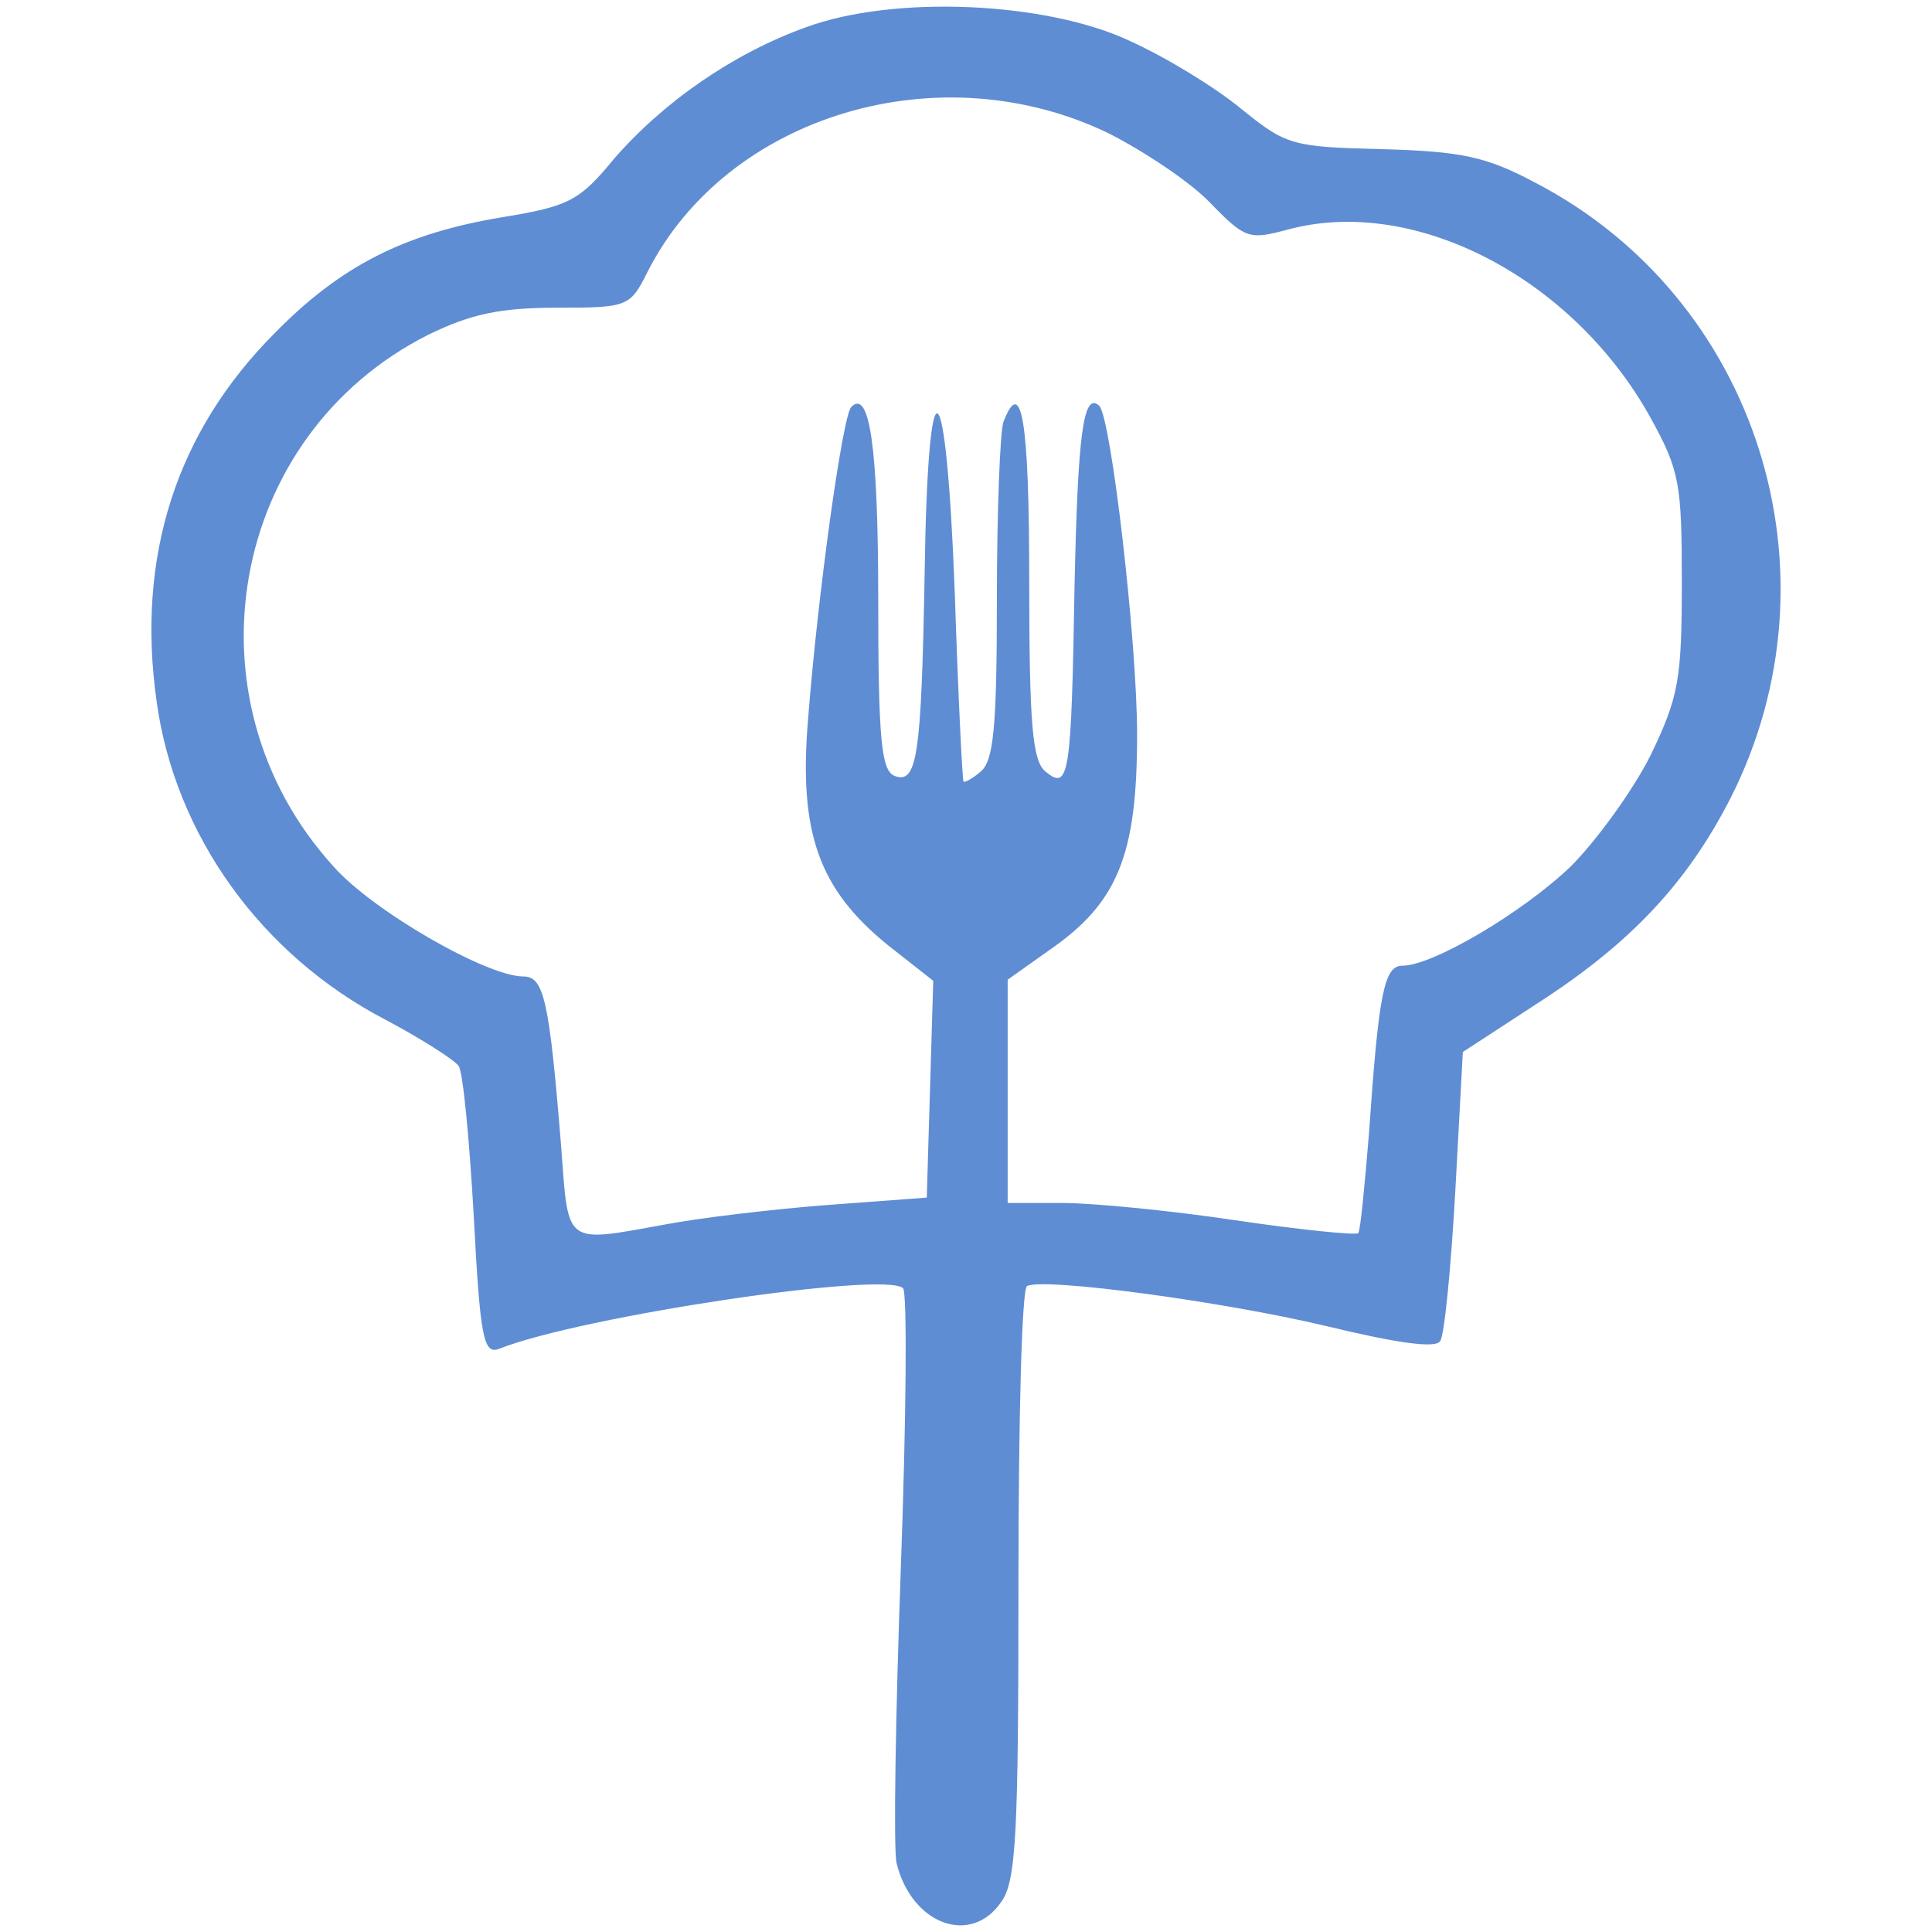
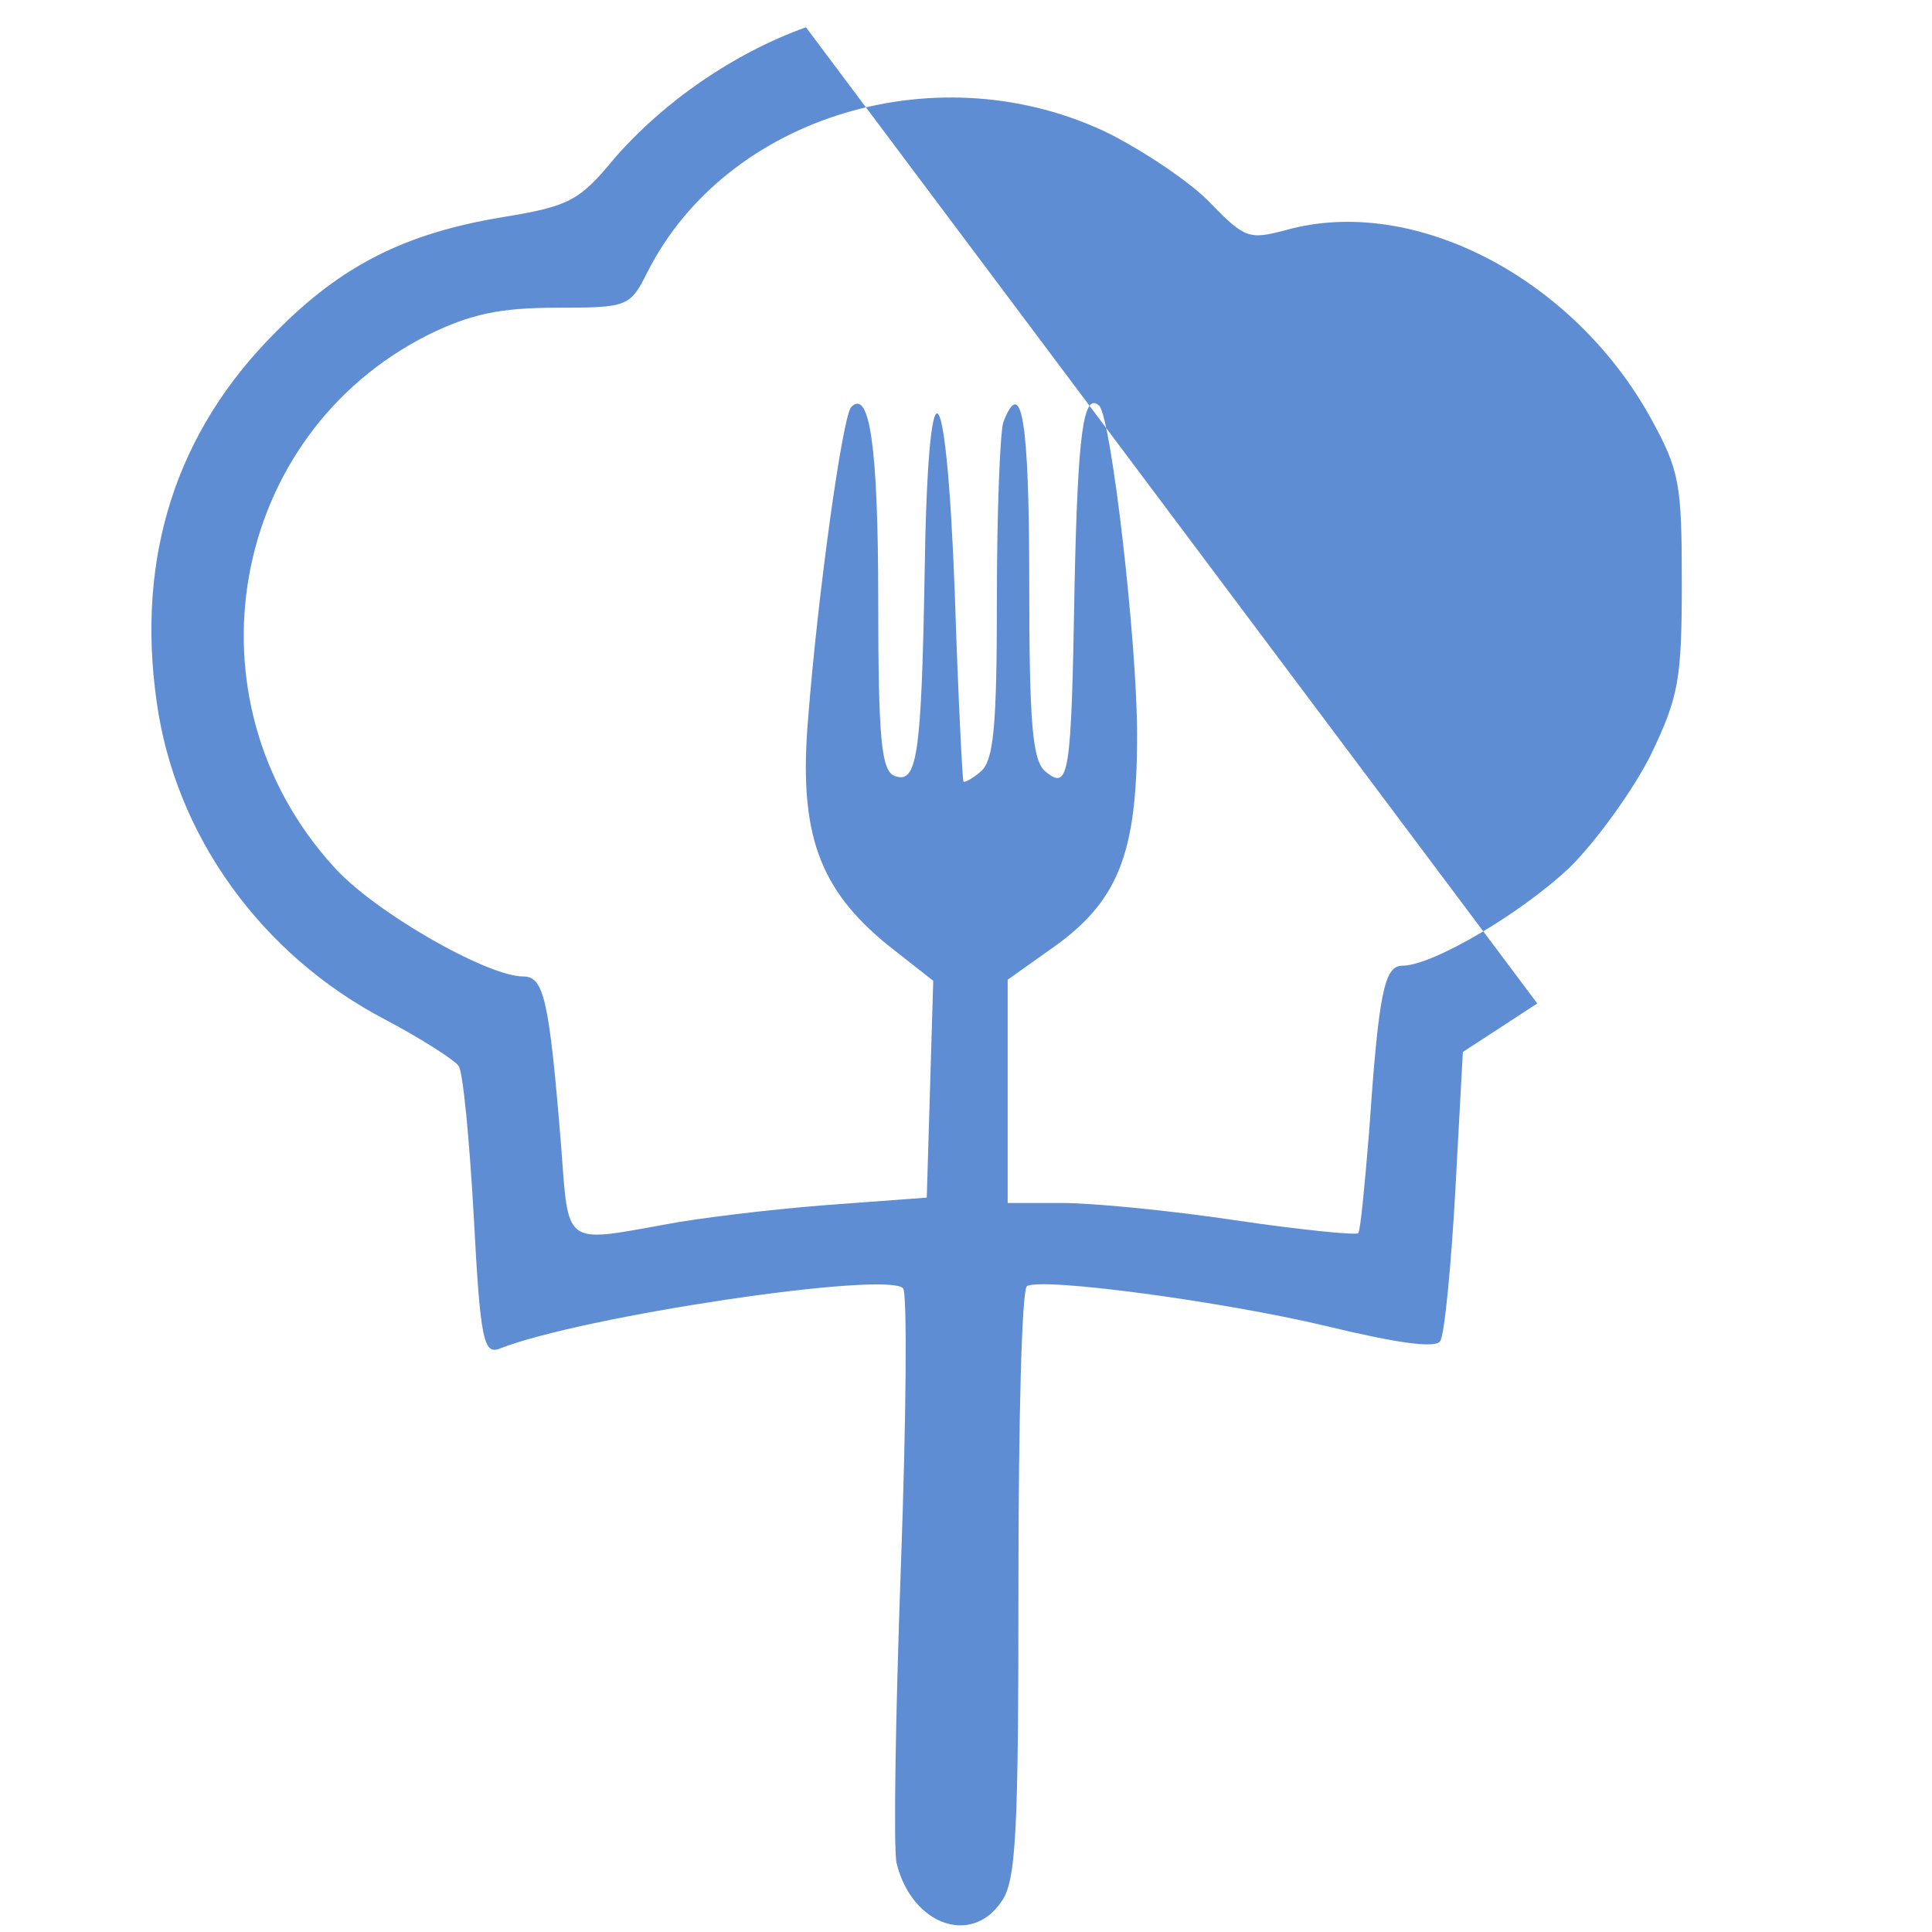
<svg xmlns="http://www.w3.org/2000/svg" xmlns:ns1="http://sodipodi.sourceforge.net/DTD/sodipodi-0.dtd" xmlns:ns2="http://www.inkscape.org/namespaces/inkscape" version="1.0" width="179.114pt" height="179.114pt" viewBox="0 0 179.114 179.114" preserveAspectRatio="xMidYMid" id="svg17" ns1:docname="icon.svg" ns2:version="1.4 (e7c3feb1, 2024-10-09)">
  <defs id="defs17" />
  <ns1:namedview id="namedview17" pagecolor="#ffffff" bordercolor="#000000" borderopacity="0.25" ns2:showpageshadow="2" ns2:pageopacity="0.0" ns2:pagecheckerboard="0" ns2:deskcolor="#d1d1d1" ns2:document-units="pt" ns2:zoom="0.28892268" ns2:cx="226.70425" ns2:cy="361.68846" ns2:window-width="1512" ns2:window-height="872" ns2:window-x="0" ns2:window-y="38" ns2:window-maximized="1" ns2:current-layer="svg17" />
-   <rect style="fill:#ffffff;stroke-width:0.75" id="rect17" width="179.114" height="179.114" x="0" y="4.4408921e-16" />
-   <path d="m 74.72,2.529 c -6.7,2.4 -13.2,6.9 -17.8,12.2 -3.2,3.9 -4.2,4.4 -10.3,5.4 -9.1,1.5 -15,4.5 -21.1,10.7 -9.2,9.2 -12.9,20.8 -11,34.2 1.7,12.4 9.7,23.5 21.2,29.5 3.4,1.8 6.5,3.8 6.8,4.3 0.4,0.5 1,6.8 1.4,13.9 0.6,11.4 0.9,12.9 2.4,12.3 7.6,-3 35.7,-7.2 37.4,-5.6 0.4,0.4 0.3,12 -0.2,25.8 -0.5,13.8 -0.7,26.2 -0.4,27.5 1.4,5.7 6.9,7.7 9.7,3.6 1.4,-1.9 1.6,-6.4 1.6,-29.5 0,-14.9 0.3,-27.4 0.8,-27.6 1.5,-0.8 18,1.4 27.7,3.7 6.6,1.6 10.2,2.1 10.6,1.4 0.4,-0.6 1,-6.8 1.4,-13.9 l 0.7,-12.9 6.9,-4.5 c 8.7,-5.6 13.9,-11.2 17.9,-19 10.6,-20.9 2.5,-46.4 -18.1,-57.1 -4.5,-2.4 -6.8,-2.9 -14.2,-3.1 -8.4,-0.2 -8.9,-0.4 -13,-3.7 -2.4,-2 -7,-4.8 -10.3,-6.3 -7.8,-3.7 -22,-4.3 -30.1,-1.3 z m 28.2,9.9 c 3.3,1.7 7.5,4.5 9.3,6.4 3.2,3.3 3.6,3.4 7,2.5 11.8,-3.3 26.6,4.4 33.8,17.4 2.7,4.9 2.9,6.1 2.9,15.3 0,9 -0.3,10.6 -2.9,16 -1.6,3.2 -5,7.9 -7.4,10.3 -4.5,4.3 -12.8,9.2 -15.6,9.2 -1.7,0 -2.2,2.5 -3.1,15.5 -0.4,4.9 -0.8,9.1 -1,9.3 -0.2,0.2 -5.3,-0.3 -11.4,-1.2 -6,-0.9 -13.2,-1.6 -16,-1.6 h -5.1 v -10.4 -10.3 l 3.8,-2.7 c 6.4,-4.4 8.2,-8.8 8.2,-20 0,-8.7 -2.4,-29.3 -3.5,-30.5 -1.5,-1.4 -2,2.7 -2.3,16.7 -0.3,17.7 -0.5,19 -2.7,17.2 -1.2,-1 -1.5,-4.3 -1.5,-17.6 0,-14.9 -0.7,-19.2 -2.4,-14.8 -0.3,0.9 -0.6,8.2 -0.6,16.4 0,11.9 -0.3,15 -1.5,16 -0.8,0.7 -1.6,1.1 -1.6,0.9 -0.1,-0.2 -0.5,-8.1 -0.8,-17.4 -0.8,-21.4 -2.5,-22.5 -2.8,-1.8 -0.3,17 -0.7,19.5 -2.8,18.7 -1.2,-0.5 -1.5,-3.3 -1.5,-16.3 0,-14.2 -0.8,-19.6 -2.5,-17.9 -0.8,0.8 -3.1,17.3 -4,28.9 -0.9,10.6 1,15.8 7.4,21 l 4.2,3.3 -0.3,10.1 -0.3,10 -9.4,0.7 c -5.1,0.4 -11.8,1.2 -14.9,1.8 -9.4,1.7 -8.9,2 -9.6,-7.3 -1.1,-13.6 -1.6,-15.7 -3.5,-15.7 -3.4,0 -14,-6.1 -17.6,-10.2 -14.1,-15.5 -9.7,-40 8.8,-49.3 3.9,-1.9 6.6,-2.5 11.9,-2.5 6.6,0 6.8,-0.1 8.4,-3.3 7.4,-14.6 27.2,-20.5 42.9,-12.8 z" id="path1" style="fill:#5f8dd3;stroke-width:0.1" />
+   <path d="m 74.72,2.529 c -6.7,2.4 -13.2,6.9 -17.8,12.2 -3.2,3.9 -4.2,4.4 -10.3,5.4 -9.1,1.5 -15,4.5 -21.1,10.7 -9.2,9.2 -12.9,20.8 -11,34.2 1.7,12.4 9.7,23.5 21.2,29.5 3.4,1.8 6.5,3.8 6.8,4.3 0.4,0.5 1,6.8 1.4,13.9 0.6,11.4 0.9,12.9 2.4,12.3 7.6,-3 35.7,-7.2 37.4,-5.6 0.4,0.4 0.3,12 -0.2,25.8 -0.5,13.8 -0.7,26.2 -0.4,27.5 1.4,5.7 6.9,7.7 9.7,3.6 1.4,-1.9 1.6,-6.4 1.6,-29.5 0,-14.9 0.3,-27.4 0.8,-27.6 1.5,-0.8 18,1.4 27.7,3.7 6.6,1.6 10.2,2.1 10.6,1.4 0.4,-0.6 1,-6.8 1.4,-13.9 l 0.7,-12.9 6.9,-4.5 z m 28.2,9.9 c 3.3,1.7 7.5,4.5 9.3,6.4 3.2,3.3 3.6,3.4 7,2.5 11.8,-3.3 26.6,4.4 33.8,17.4 2.7,4.9 2.9,6.1 2.9,15.3 0,9 -0.3,10.6 -2.9,16 -1.6,3.2 -5,7.9 -7.4,10.3 -4.5,4.3 -12.8,9.2 -15.6,9.2 -1.7,0 -2.2,2.5 -3.1,15.5 -0.4,4.9 -0.8,9.1 -1,9.3 -0.2,0.2 -5.3,-0.3 -11.4,-1.2 -6,-0.9 -13.2,-1.6 -16,-1.6 h -5.1 v -10.4 -10.3 l 3.8,-2.7 c 6.4,-4.4 8.2,-8.8 8.2,-20 0,-8.7 -2.4,-29.3 -3.5,-30.5 -1.5,-1.4 -2,2.7 -2.3,16.7 -0.3,17.7 -0.5,19 -2.7,17.2 -1.2,-1 -1.5,-4.3 -1.5,-17.6 0,-14.9 -0.7,-19.2 -2.4,-14.8 -0.3,0.9 -0.6,8.2 -0.6,16.4 0,11.9 -0.3,15 -1.5,16 -0.8,0.7 -1.6,1.1 -1.6,0.9 -0.1,-0.2 -0.5,-8.1 -0.8,-17.4 -0.8,-21.4 -2.5,-22.5 -2.8,-1.8 -0.3,17 -0.7,19.5 -2.8,18.7 -1.2,-0.5 -1.5,-3.3 -1.5,-16.3 0,-14.2 -0.8,-19.6 -2.5,-17.9 -0.8,0.8 -3.1,17.3 -4,28.9 -0.9,10.6 1,15.8 7.4,21 l 4.2,3.3 -0.3,10.1 -0.3,10 -9.4,0.7 c -5.1,0.4 -11.8,1.2 -14.9,1.8 -9.4,1.7 -8.9,2 -9.6,-7.3 -1.1,-13.6 -1.6,-15.7 -3.5,-15.7 -3.4,0 -14,-6.1 -17.6,-10.2 -14.1,-15.5 -9.7,-40 8.8,-49.3 3.9,-1.9 6.6,-2.5 11.9,-2.5 6.6,0 6.8,-0.1 8.4,-3.3 7.4,-14.6 27.2,-20.5 42.9,-12.8 z" id="path1" style="fill:#5f8dd3;stroke-width:0.1" />
</svg>